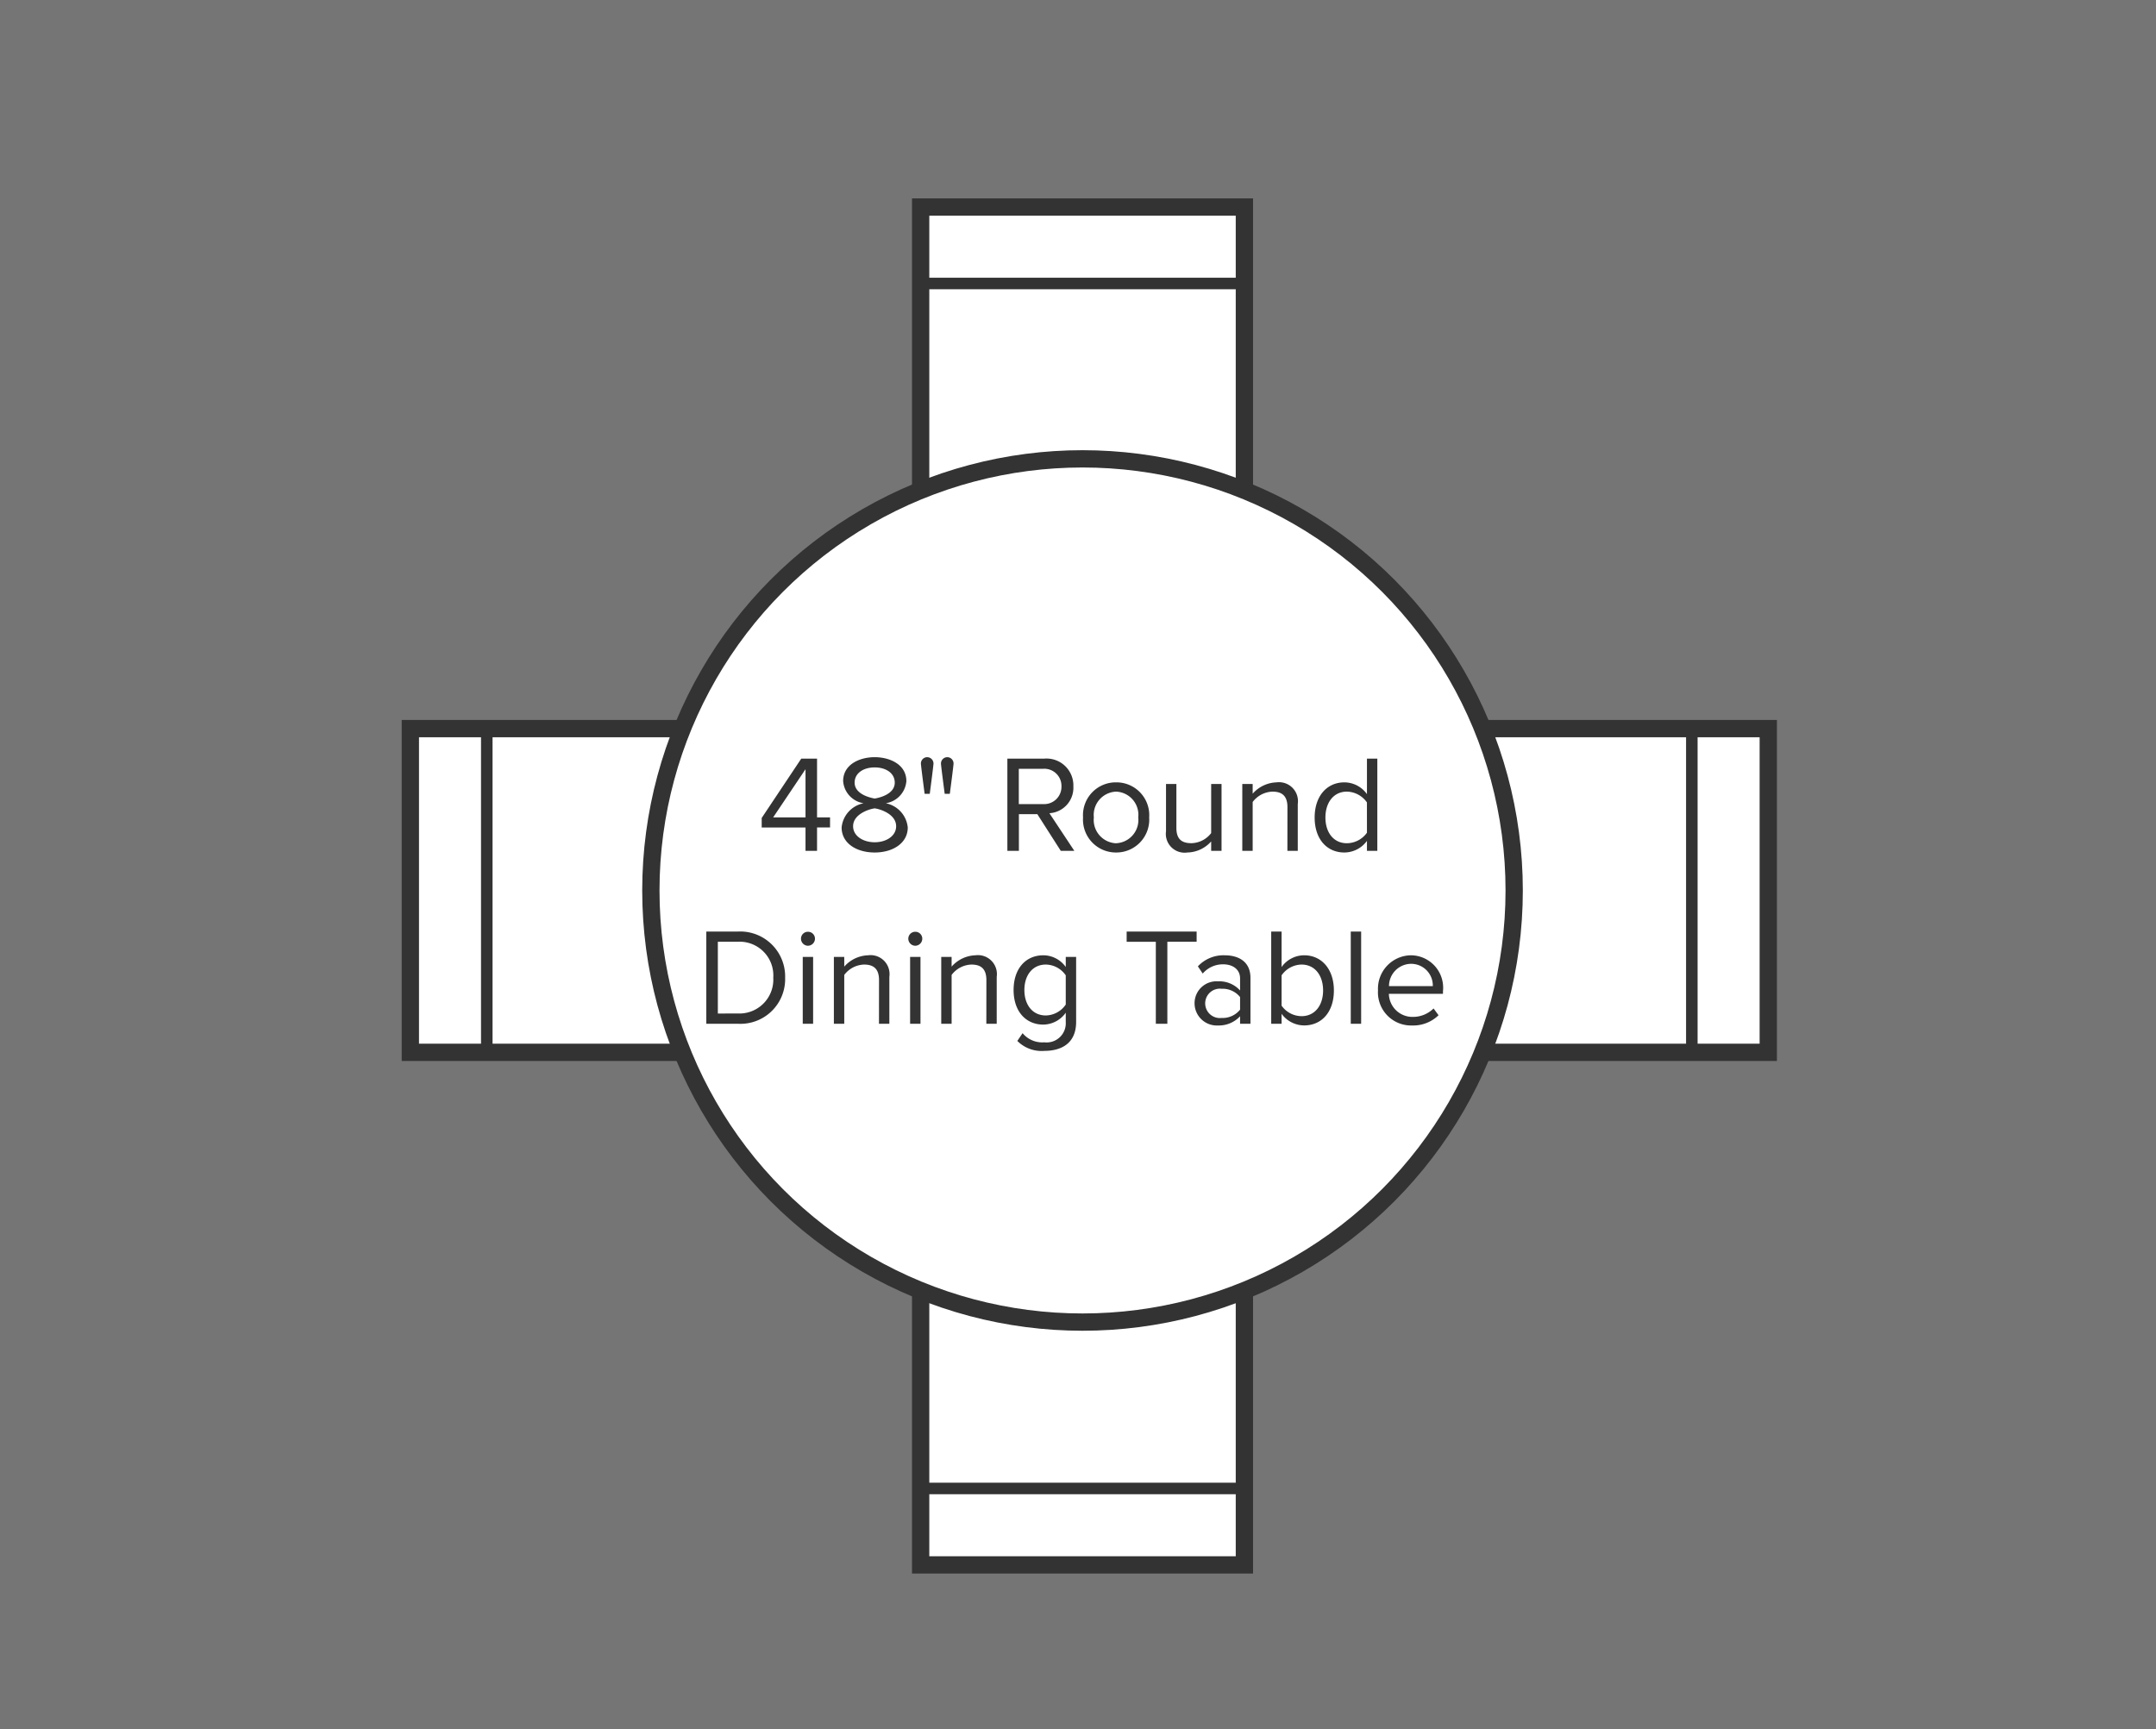
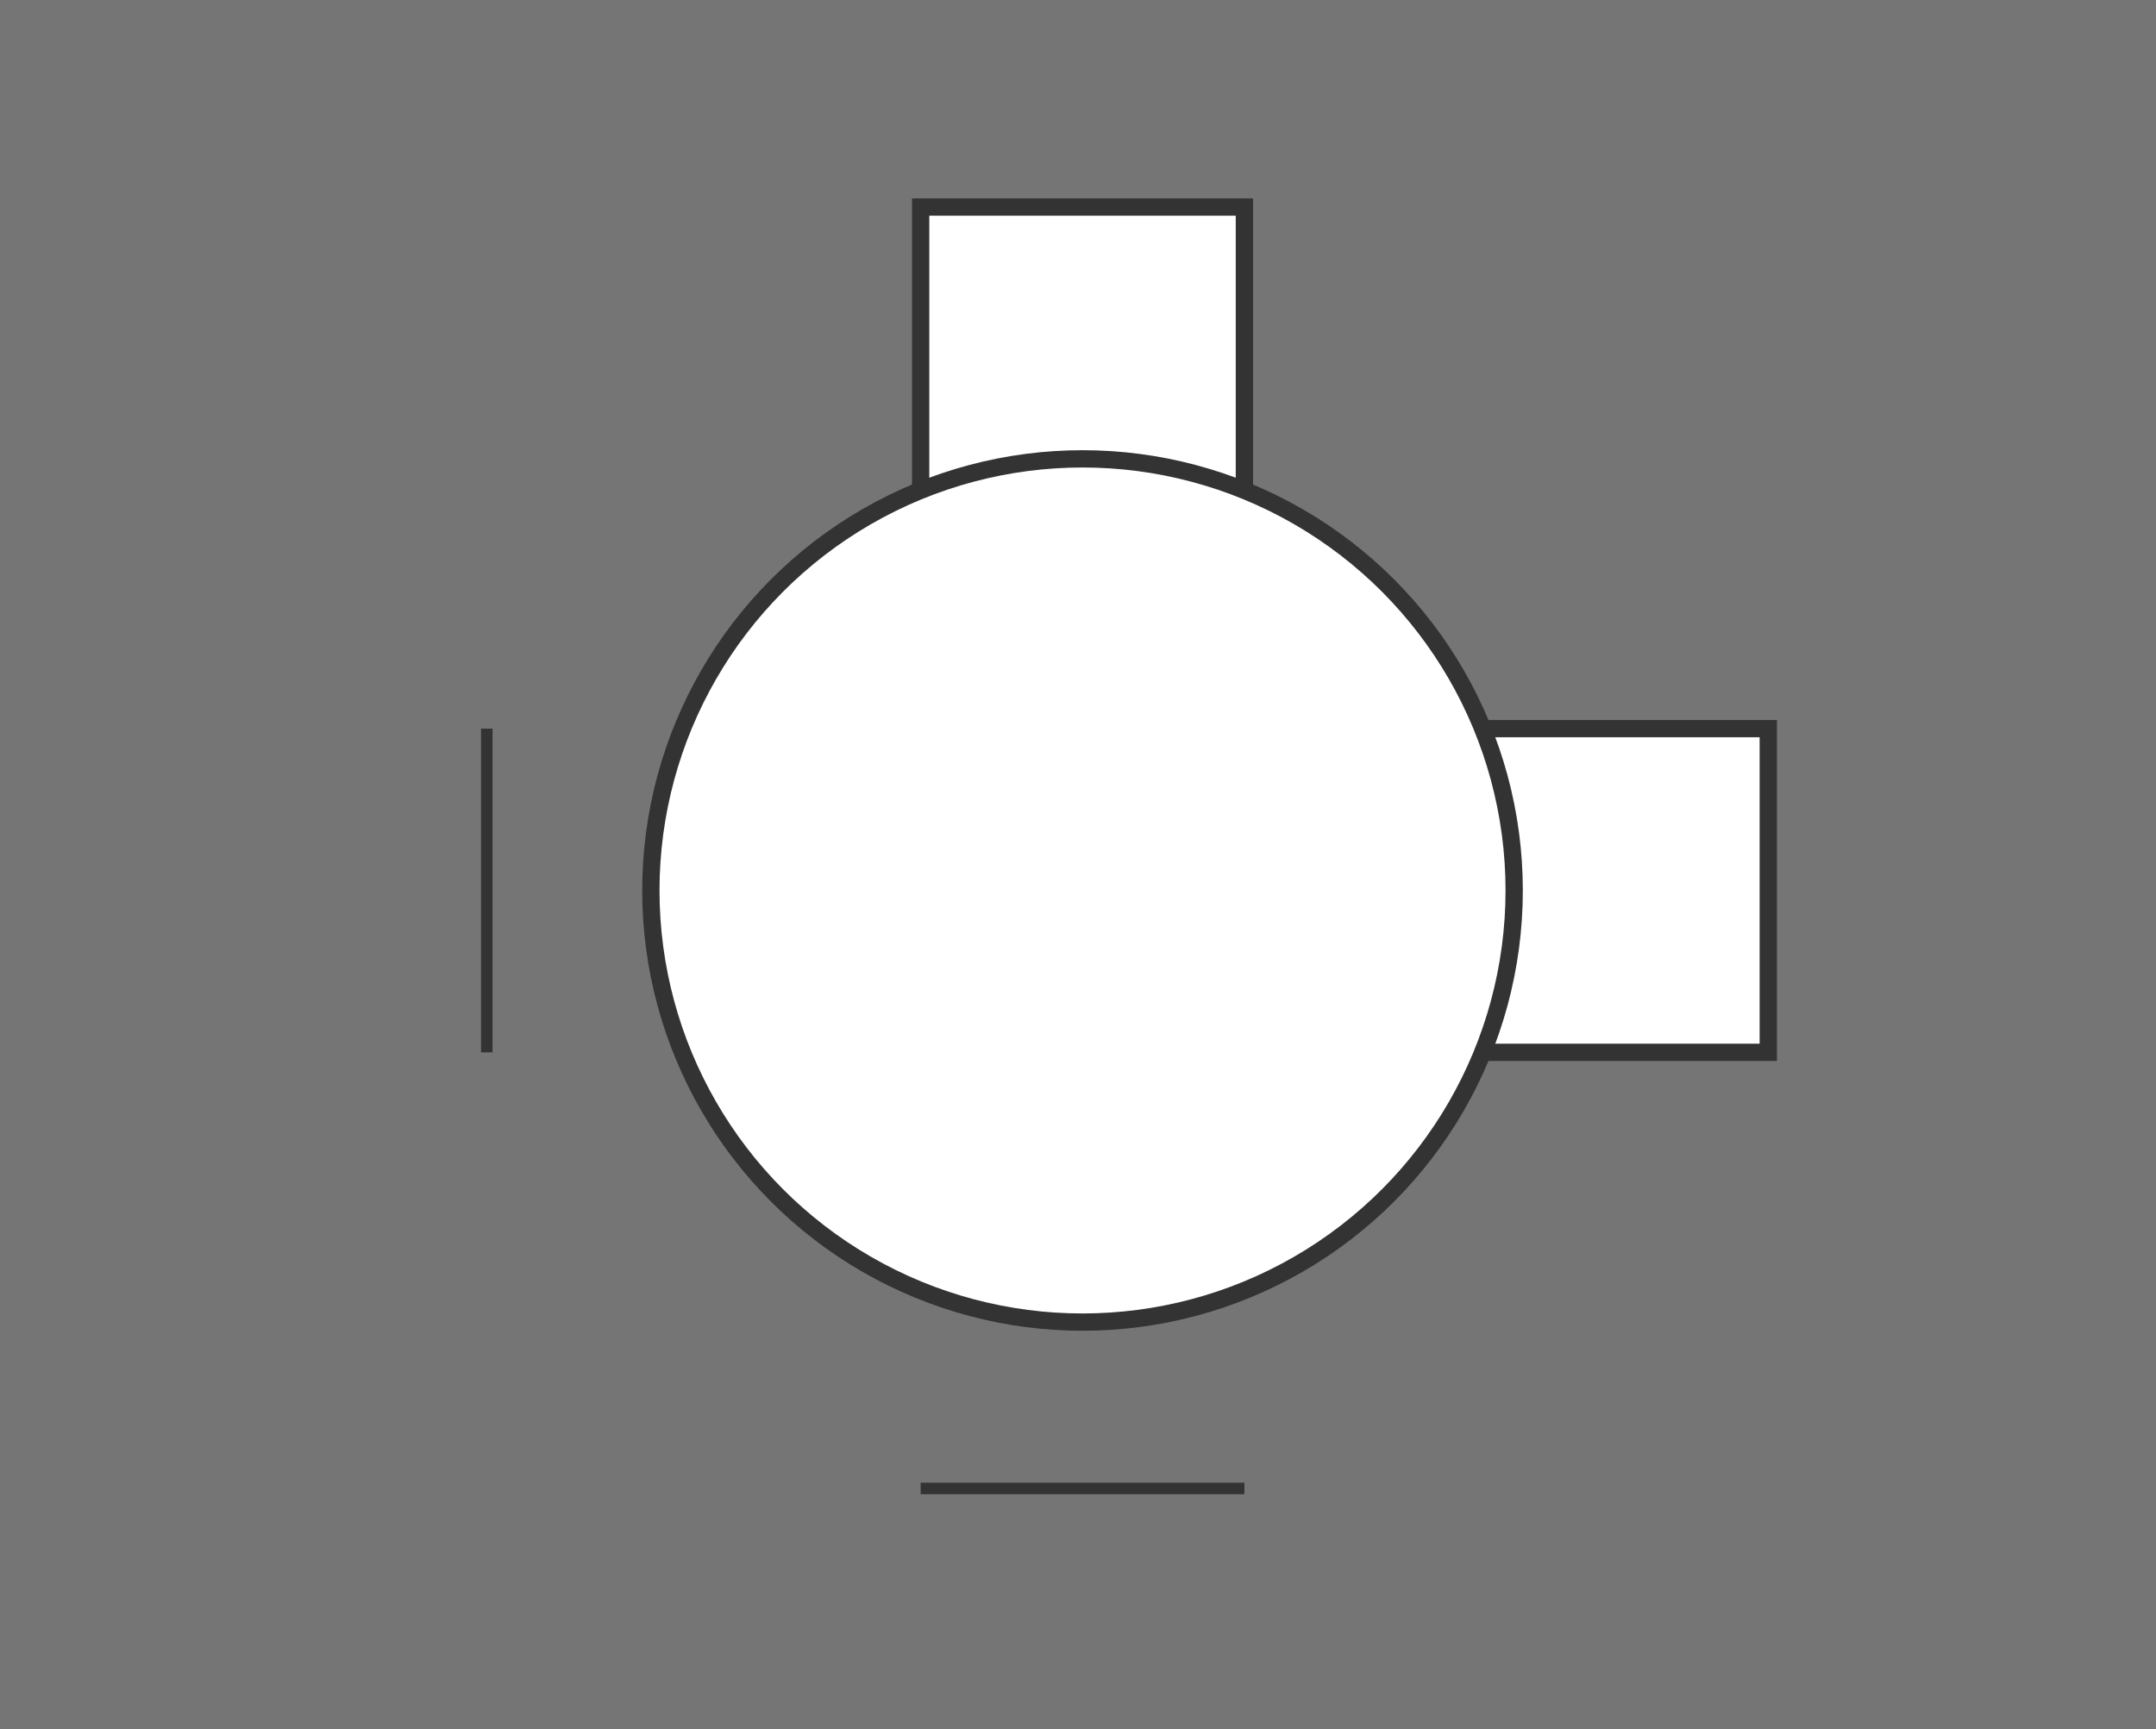
<svg xmlns="http://www.w3.org/2000/svg" width="187" height="150" viewBox="0 0 187 150">
  <g id="Group_110" data-name="Group 110" transform="translate(0.16 0.02)">
    <rect id="Rectangle_33" data-name="Rectangle 33" width="187" height="150" transform="translate(-0.16 -0.02)" fill="#757575" />
-     <rect id="Rectangle_34" data-name="Rectangle 34" width="28.08" height="26.52" transform="translate(79.692 109.2)" fill="#fff" stroke="#333" stroke-width="1.5" />
    <line id="Line_79" data-name="Line 79" x1="28.08" transform="translate(79.692 129.09)" fill="none" stroke="#333" stroke-width="1" />
    <rect id="Rectangle_34-2" data-name="Rectangle 34" width="26.52" height="28.08" transform="translate(126.691 63.18)" fill="#fff" stroke="#333" stroke-width="1.5" />
-     <line id="Line_80" data-name="Line 80" y2="28.08" transform="translate(146.581 63.18)" fill="none" stroke="#333" stroke-width="1" />
-     <rect id="Rectangle_34-3" data-name="Rectangle 34" width="26.52" height="28.08" transform="translate(35.431 63.18)" fill="#fff" stroke="#333" stroke-width="1.5" />
    <line id="Line_81" data-name="Line 81" y1="28.08" transform="translate(42.061 63.18)" fill="none" stroke="#333" stroke-width="1" />
    <rect id="Rectangle_34-4" data-name="Rectangle 34" width="28.08" height="26.52" transform="translate(79.692 17.94)" fill="#fff" stroke="#333" stroke-width="1.5" />
    <circle id="Ellipse_1" data-name="Ellipse 1" cx="37.44" cy="37.44" r="37.44" transform="translate(56.292 39.78)" fill="#fff" stroke="#333" stroke-linejoin="round" stroke-width="1.5" />
-     <line id="Line_82" data-name="Line 82" x2="28.08" transform="translate(79.692 24.57)" fill="none" stroke="#333" stroke-width="1" />
-     <path id="Path_136" data-name="Path 136" d="M-23.154,0h1V-2.028h1.128V-2.9h-1.128V-8h-1.368l-3.432,5.148v.828h3.8Zm0-7.08V-2.9h-2.808Zm3.132,5.052c0,1.368,1.284,2.172,2.868,2.172s2.868-.816,2.868-2.172a2.374,2.374,0,0,0-1.908-2.1,2.115,2.115,0,0,0,1.788-1.92c0-1.44-1.428-2.076-2.748-2.076s-2.736.636-2.736,2.076a2.1,2.1,0,0,0,1.776,1.92A2.374,2.374,0,0,0-20.022-2.028Zm4.608-3.888c0,.972-1.248,1.3-1.74,1.38-.48-.084-1.74-.408-1.74-1.38,0-.828.768-1.32,1.74-1.32S-15.414-6.744-15.414-5.916Zm.12,3.78c0,.864-.876,1.392-1.86,1.392s-1.872-.528-1.872-1.392c0-1.044,1.38-1.488,1.872-1.548C-16.662-3.624-15.294-3.18-15.294-2.136Zm2.472-2.808h.444s.324-2.46.324-2.628a.551.551,0,0,0-.552-.552.548.548,0,0,0-.54.552C-13.146-7.4-12.822-4.944-12.822-4.944Zm1.74,0h.444s.324-2.46.324-2.628a.548.548,0,0,0-.54-.552.551.551,0,0,0-.552.552C-11.406-7.4-11.082-4.944-11.082-4.944ZM-1.014,0H.162L-2-3.264A2.212,2.212,0,0,0,.078-5.592,2.331,2.331,0,0,0-2.43-8H-5.646V0h1V-3.18h1.6Zm.06-5.592a1.5,1.5,0,0,1-1.6,1.536h-2.1v-3.06h2.1A1.488,1.488,0,0,1-.954-5.592ZM3.786.144A2.854,2.854,0,0,0,6.654-2.9,2.844,2.844,0,0,0,3.786-5.94,2.844,2.844,0,0,0,.918-2.9,2.854,2.854,0,0,0,3.786.144Zm0-.8A2.028,2.028,0,0,1,1.854-2.9,2.024,2.024,0,0,1,3.786-5.136,2.015,2.015,0,0,1,5.706-2.9,2.019,2.019,0,0,1,3.786-.66ZM12.03,0h.9V-5.8h-.9v4.26a2.217,2.217,0,0,1-1.716.876c-.78,0-1.3-.3-1.3-1.32V-5.8h-.9V-1.7A1.63,1.63,0,0,0,9.966.144a2.835,2.835,0,0,0,2.064-.96Zm6.612,0h.9V-4.068A1.647,1.647,0,0,0,17.694-5.94a2.875,2.875,0,0,0-2.064.984V-5.8h-.9V0h.9V-4.236a2.238,2.238,0,0,1,1.716-.9c.78,0,1.3.324,1.3,1.344Zm6.9,0h.9V-8h-.9V-4.92a2.423,2.423,0,0,0-1.956-1.02c-1.524,0-2.58,1.2-2.58,3.048,0,1.884,1.068,3.036,2.58,3.036A2.44,2.44,0,0,0,25.542-.864Zm0-1.572A2.156,2.156,0,0,1,23.8-.66c-1.164,0-1.86-.948-1.86-2.232s.7-2.244,1.86-2.244a2.176,2.176,0,0,1,1.74.936ZM-31.758,15h2.736a3.879,3.879,0,0,0,4.1-4A3.9,3.9,0,0,0-29.022,7h-2.736Zm1-.888V7.884h1.74A2.927,2.927,0,0,1-25.95,11a2.943,2.943,0,0,1-3.072,3.108Zm7.812-5.88a.615.615,0,0,0,.612-.612.6.6,0,0,0-.612-.6.6.6,0,0,0-.6.6A.612.612,0,0,0-22.95,8.232ZM-23.394,15h.9V9.2h-.9Zm6.612,0h.9V10.932A1.647,1.647,0,0,0-17.73,9.06a2.875,2.875,0,0,0-2.064.984V9.2h-.9V15h.9V10.764a2.238,2.238,0,0,1,1.716-.9c.78,0,1.3.324,1.3,1.344Zm3.144-6.768a.615.615,0,0,0,.612-.612.6.6,0,0,0-.612-.6.6.6,0,0,0-.6.6A.612.612,0,0,0-13.638,8.232ZM-14.082,15h.9V9.2h-.9Zm6.612,0h.9V10.932A1.647,1.647,0,0,0-8.418,9.06a2.875,2.875,0,0,0-2.064.984V9.2h-.9V15h.9V10.764a2.238,2.238,0,0,1,1.716-.9c.78,0,1.3.324,1.3,1.344Zm2.688,1.488a2.962,2.962,0,0,0,2.34.864c1.416,0,2.76-.6,2.76-2.52V9.2h-.9v.876A2.4,2.4,0,0,0-2.526,9.06c-1.524,0-2.58,1.152-2.58,3.012s1.068,3,2.58,3A2.421,2.421,0,0,0-.582,14.04v.828a1.66,1.66,0,0,1-1.86,1.74,2.213,2.213,0,0,1-1.884-.792Zm4.2-3.156a2.145,2.145,0,0,1-1.728.948c-1.164,0-1.86-.936-1.86-2.208s.7-2.208,1.86-2.208A2.135,2.135,0,0,1-.582,10.8ZM7.23,15h1V7.884H10.77V7H4.7v.888H7.23Zm7.308,0h.9V11.016c0-1.4-1.02-1.956-2.244-1.956a3.034,3.034,0,0,0-2.316.96l.42.624a2.3,2.3,0,0,1,1.776-.8c.84,0,1.464.444,1.464,1.224v1.044a2.423,2.423,0,0,0-1.92-.792,1.9,1.9,0,0,0-2.028,1.908,1.93,1.93,0,0,0,2.028,1.92,2.507,2.507,0,0,0,1.92-.8Zm0-1.224a1.941,1.941,0,0,1-1.6.72,1.275,1.275,0,1,1,0-2.532,1.941,1.941,0,0,1,1.6.72ZM17.238,15h.9v-.864a2.44,2.44,0,0,0,1.956,1.008c1.512,0,2.58-1.152,2.58-3.036,0-1.848-1.068-3.048-2.58-3.048a2.407,2.407,0,0,0-1.956,1.02V7h-.9Zm.9-1.572V10.8a2.153,2.153,0,0,1,1.728-.936c1.176,0,1.872.96,1.872,2.244s-.7,2.232-1.872,2.232A2.133,2.133,0,0,1,18.138,13.428Zm6,1.572h.9V7h-.9ZM26.5,12.1a2.874,2.874,0,0,0,2.952,3.048,3.149,3.149,0,0,0,2.3-.888l-.432-.588a2.533,2.533,0,0,1-1.788.732,2.042,2.042,0,0,1-2.088-2h4.692v-.228A2.815,2.815,0,0,0,29.358,9.06,2.9,2.9,0,0,0,26.5,12.1ZM29.346,9.8a1.879,1.879,0,0,1,1.908,1.932h-3.8A1.934,1.934,0,0,1,29.346,9.8Z" transform="translate(92.86 73.782)" fill="#333" />
  </g>
</svg>